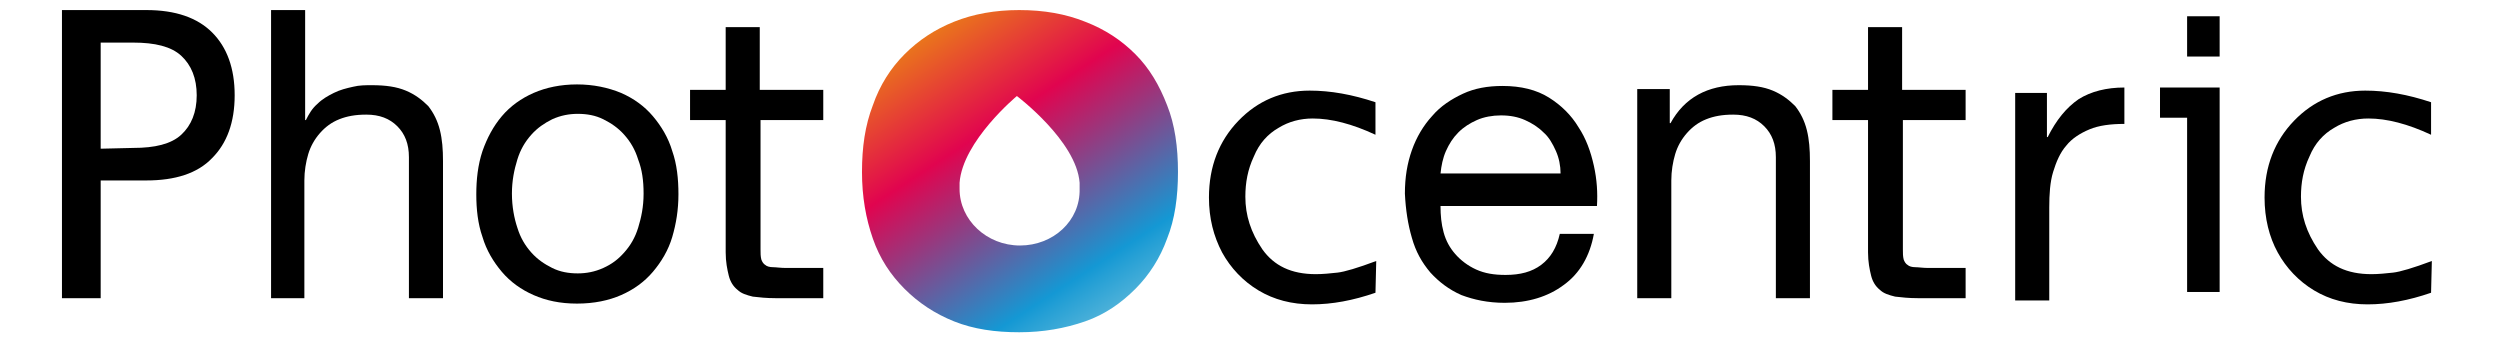
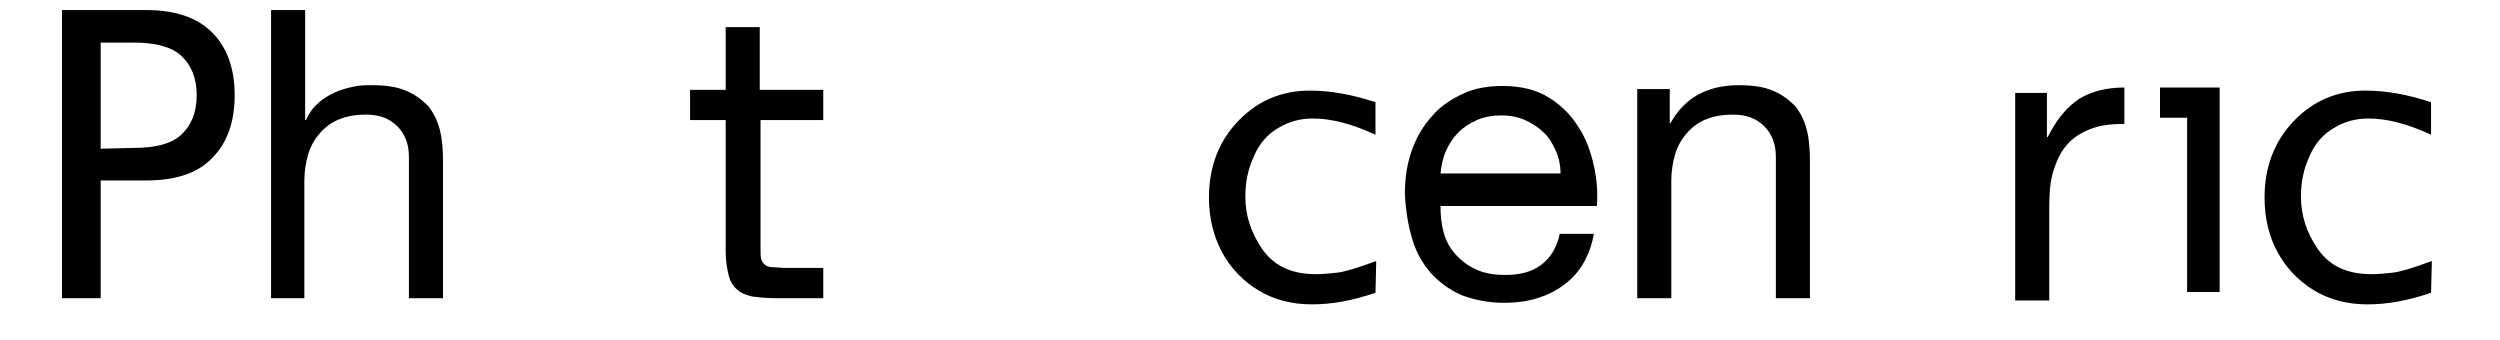
<svg xmlns="http://www.w3.org/2000/svg" version="1.1" id="Capa_2_00000053522740864399278110000005809172107549881514_" x="0px" y="0px" viewBox="0 0 322.8 43.9" style="enable-background:new 0 0 322.8 43.9;" xml:space="preserve">
  <style type="text/css">
	.st0{fill:url(#SVGID_1_);}
</style>
  <g id="_ÎÓÈ_1">
    <g>
      <g>
        <g>
-           <rect x="282.4" y="2.1" width="4.2" height="5.2" />
          <polygon points="278.9,15.2 282.4,15.2 282.4,37.7 286.6,37.7 286.6,11.3 278.9,11.3     " />
        </g>
        <path d="M18.9,1.3c3.8,0,6.6,1,8.5,2.9s2.9,4.6,2.9,8.1s-1,6.2-2.9,8.1c-1.9,2-4.8,2.9-8.5,2.9H13v15.2h-5V1.3H18.9z M17.2,19.1     c2.8,0,4.9-0.5,6.2-1.7c1.3-1.2,2-2.9,2-5.1s-0.7-3.9-2-5.1S20,5.5,17.2,5.5H13v13.7L17.2,19.1L17.2,19.1z" />
        <path d="M39.4,1.3v14.2h0.1c0.4-0.8,0.8-1.5,1.5-2.1c0.6-0.6,1.3-1,2.1-1.4c0.8-0.4,1.6-0.6,2.5-0.8C46.4,11,47.2,11,48,11     c1.8,0,3.2,0.2,4.4,0.7c1.2,0.5,2.1,1.2,2.9,2c0.7,0.9,1.2,1.9,1.5,3.1c0.3,1.2,0.4,2.5,0.4,4v17.7h-4.4V20.3c0-1.7-0.5-3-1.5-4     c-1-1-2.3-1.5-4-1.5c-1.4,0-2.5,0.2-3.5,0.6c-1,0.4-1.8,1-2.5,1.8c-0.7,0.8-1.2,1.7-1.5,2.7c-0.3,1-0.5,2.2-0.5,3.4v15.2H35V1.3     H39.4z" />
-         <path d="M62.3,19.5c0.6-1.7,1.4-3.2,2.5-4.5c1.1-1.3,2.5-2.3,4.1-3s3.5-1.1,5.6-1.1s4,0.4,5.7,1.1c1.6,0.7,3,1.7,4.1,3     s2,2.8,2.5,4.5c0.6,1.7,0.8,3.6,0.8,5.6s-0.3,3.8-0.8,5.5s-1.4,3.2-2.5,4.5c-1.1,1.3-2.5,2.3-4.1,3c-1.6,0.7-3.5,1.1-5.7,1.1     s-4-0.4-5.6-1.1c-1.6-0.7-3-1.7-4.1-3c-1.1-1.3-2-2.8-2.5-4.5c-0.6-1.7-0.8-3.6-0.8-5.5S61.7,21.3,62.3,19.5z M66.8,29.4     c0.4,1.3,1,2.3,1.8,3.2c0.8,0.9,1.7,1.5,2.7,2c1,0.5,2.1,0.7,3.3,0.7c1.1,0,2.2-0.2,3.3-0.7s1.9-1.1,2.7-2     c0.8-0.9,1.4-1.9,1.8-3.2c0.4-1.3,0.7-2.7,0.7-4.4s-0.2-3.1-0.7-4.4c-0.4-1.3-1-2.3-1.8-3.2s-1.7-1.5-2.7-2     c-1-0.5-2.1-0.7-3.3-0.7c-1.1,0-2.2,0.2-3.3,0.7c-1,0.5-1.9,1.1-2.7,2c-0.8,0.9-1.4,1.9-1.8,3.2c-0.4,1.3-0.7,2.7-0.7,4.4     S66.4,28.2,66.8,29.4z" />
        <path d="M106.3,11.6v3.9h-8.1v16.7c0,0.5,0,0.9,0.1,1.3c0.1,0.3,0.3,0.6,0.5,0.7c0.2,0.2,0.6,0.3,1,0.3c0.4,0,1,0.1,1.7,0.1h4.8     v3.9h-6.2c-1.1,0-2.1-0.1-2.9-0.2c-0.8-0.2-1.5-0.4-2-0.9c-0.5-0.4-0.9-1-1.1-1.8c-0.2-0.8-0.4-1.8-0.4-3V15.5h-4.6v-3.9h4.6V3.5     h4.4v8.1H106.3z" />
-         <path d="M253.8,11.6v3.9h-8.1v16.7c0,0.5,0,0.9,0.1,1.3c0.1,0.3,0.3,0.6,0.5,0.7c0.2,0.2,0.6,0.3,1,0.3c0.4,0,1,0.1,1.7,0.1h4.8     v3.9h-6.2c-1.1,0-2.1-0.1-2.9-0.2c-0.8-0.2-1.5-0.4-2-0.9c-0.5-0.4-0.9-1-1.1-1.8c-0.2-0.8-0.4-1.8-0.4-3V15.5h-4.6v-3.9h4.6V3.5     h4.4v8.1H253.8z" />
        <path d="M177.6,37.8c-2.9,1-5.6,1.5-8.2,1.5c-2.6,0-4.9-0.6-6.9-1.8c-2-1.2-3.6-2.9-4.7-4.9c-1.1-2.1-1.7-4.4-1.7-7.1     c0-4,1.3-7.3,3.8-9.9c2.5-2.6,5.6-3.9,9.2-3.9c2.7,0,5.5,0.5,8.5,1.5v4.2c-3-1.4-5.7-2.1-8.1-2.1c-1.6,0-3.1,0.4-4.4,1.2     c-1.4,0.8-2.5,2-3.2,3.7c-0.8,1.7-1.1,3.4-1.1,5.2c0,2.4,0.7,4.6,2.2,6.8c1.5,2.1,3.7,3.2,6.9,3.2c0.9,0,1.9-0.1,2.8-0.2     c0.9-0.1,2.6-0.6,5-1.5L177.6,37.8L177.6,37.8z" />
        <path d="M313.9,37.8c-2.9,1-5.6,1.5-8.2,1.5c-2.6,0-4.9-0.6-6.9-1.8c-2-1.2-3.6-2.9-4.7-4.9s-1.7-4.4-1.7-7.1     c0-4,1.3-7.3,3.8-9.9s5.6-3.9,9.2-3.9c2.7,0,5.5,0.5,8.5,1.5v4.2c-3-1.4-5.7-2.1-8.1-2.1c-1.6,0-3.1,0.4-4.4,1.2     c-1.4,0.8-2.5,2-3.2,3.7c-0.8,1.7-1.1,3.4-1.1,5.2c0,2.4,0.7,4.6,2.2,6.8c1.5,2.1,3.7,3.2,6.9,3.2c0.9,0,1.9-0.1,2.8-0.2     c0.9-0.1,2.6-0.6,5-1.5L313.9,37.8L313.9,37.8z" />
        <path d="M201.9,36.8c-2,1.5-4.6,2.3-7.6,2.3c-2.2,0-4-0.4-5.6-1c-1.6-0.7-2.9-1.7-4-2.9c-1.1-1.3-1.9-2.7-2.4-4.5     c-0.5-1.7-0.8-3.6-0.9-5.7c0-2.1,0.3-3.9,0.9-5.6s1.5-3.2,2.6-4.4c1.1-1.3,2.5-2.2,4-2.9s3.2-1,5.1-1c2.4,0,4.4,0.5,6,1.5     c1.6,1,2.9,2.3,3.8,3.8c1,1.5,1.6,3.2,2,5c0.4,1.8,0.5,3.5,0.4,5.2h-20.2c0,1.2,0.1,2.3,0.4,3.4c0.3,1.1,0.8,2,1.5,2.8     s1.6,1.5,2.7,2c1.1,0.5,2.3,0.7,3.8,0.7c1.9,0,3.4-0.4,4.6-1.3c1.2-0.9,2-2.2,2.4-4h4.4C205.3,33,204,35.3,201.9,36.8L201.9,36.8     z M200.9,19.5c-0.4-0.9-0.9-1.8-1.6-2.4c-0.7-0.7-1.5-1.2-2.4-1.6c-0.9-0.4-1.9-0.6-3.1-0.6c-1.1,0-2.2,0.2-3.1,0.6     c-0.9,0.4-1.7,0.9-2.4,1.6c-0.7,0.7-1.2,1.5-1.6,2.4c-0.4,0.9-0.6,1.9-0.7,2.9h15.5C201.5,21.4,201.3,20.4,200.9,19.5z" />
        <path d="M215.6,11.6v4.3h0.1c1.8-3.3,4.8-4.9,8.8-4.9c1.8,0,3.2,0.2,4.4,0.7c1.2,0.5,2.1,1.2,2.9,2c0.7,0.9,1.2,1.9,1.5,3.1     c0.3,1.2,0.4,2.5,0.4,4v17.7h-4.4V20.3c0-1.7-0.5-3-1.5-4s-2.3-1.5-4-1.5c-1.4,0-2.5,0.2-3.5,0.6c-1,0.4-1.8,1-2.5,1.8     s-1.2,1.7-1.5,2.7c-0.3,1-0.5,2.2-0.5,3.4v15.2h-4.4v-27H215.6L215.6,11.6z" />
        <path d="M264.3,12v5.7h0.1c1.1-2.2,2.4-3.8,4-4.9c1.6-1,3.6-1.5,5.9-1.5v4.7c-1.8,0-3.3,0.2-4.5,0.7s-2.3,1.2-3,2.1     c-0.8,0.9-1.3,2.1-1.7,3.4c-0.4,1.3-0.5,2.9-0.5,4.6v12h-4.4V12H264.3L264.3,12z" />
      </g>
      <linearGradient id="SVGID_1_" gradientUnits="userSpaceOnUse" x1="119.908" y1="41.875" x2="152.119" y2="-7.332" gradientTransform="matrix(1 0 0 -1 0 46)">
        <stop offset="0" style="stop-color:#EA771B" />
        <stop offset="0.25" style="stop-color:#E1044F" />
        <stop offset="0.38" style="stop-color:#9C357B" />
        <stop offset="0.63" style="stop-color:#1498D4" />
        <stop offset="0.66" style="stop-color:#26A0D5" />
        <stop offset="0.73" style="stop-color:#4DB1D9" />
        <stop offset="0.79" style="stop-color:#68BEDB" />
        <stop offset="0.84" style="stop-color:#79C6DD" />
        <stop offset="0.88" style="stop-color:#80C9DE" />
      </linearGradient>
-       <path class="st0" d="M150.7,13.6c-1-2.6-2.3-4.8-4.1-6.6c-1.8-1.8-3.9-3.2-6.5-4.2c-2.5-1-5.3-1.5-8.5-1.5c-3.1,0-5.9,0.5-8.4,1.5    s-4.6,2.4-6.4,4.2c-1.8,1.8-3.2,4-4.1,6.6c-1,2.6-1.4,5.4-1.4,8.6s0.5,6,1.4,8.6s2.3,4.7,4.1,6.5c1.8,1.8,3.9,3.2,6.4,4.2    s5.3,1.4,8.4,1.4s5.9-0.5,8.5-1.4s4.7-2.4,6.5-4.2c1.8-1.8,3.2-4,4.1-6.5c1-2.5,1.4-5.4,1.4-8.6S151.7,16.1,150.7,13.6L150.7,13.6    z M131.7,31.7c-4.3,0-7.8-3.3-7.8-7.3c0,0,0-0.6,0-0.8c0.4-5.4,7.4-11.2,7.4-11.2s7.7,5.8,8.1,11.2l0,0.8    C139.5,28.5,136,31.7,131.7,31.7L131.7,31.7z" />
    </g>
  </g>
</svg>